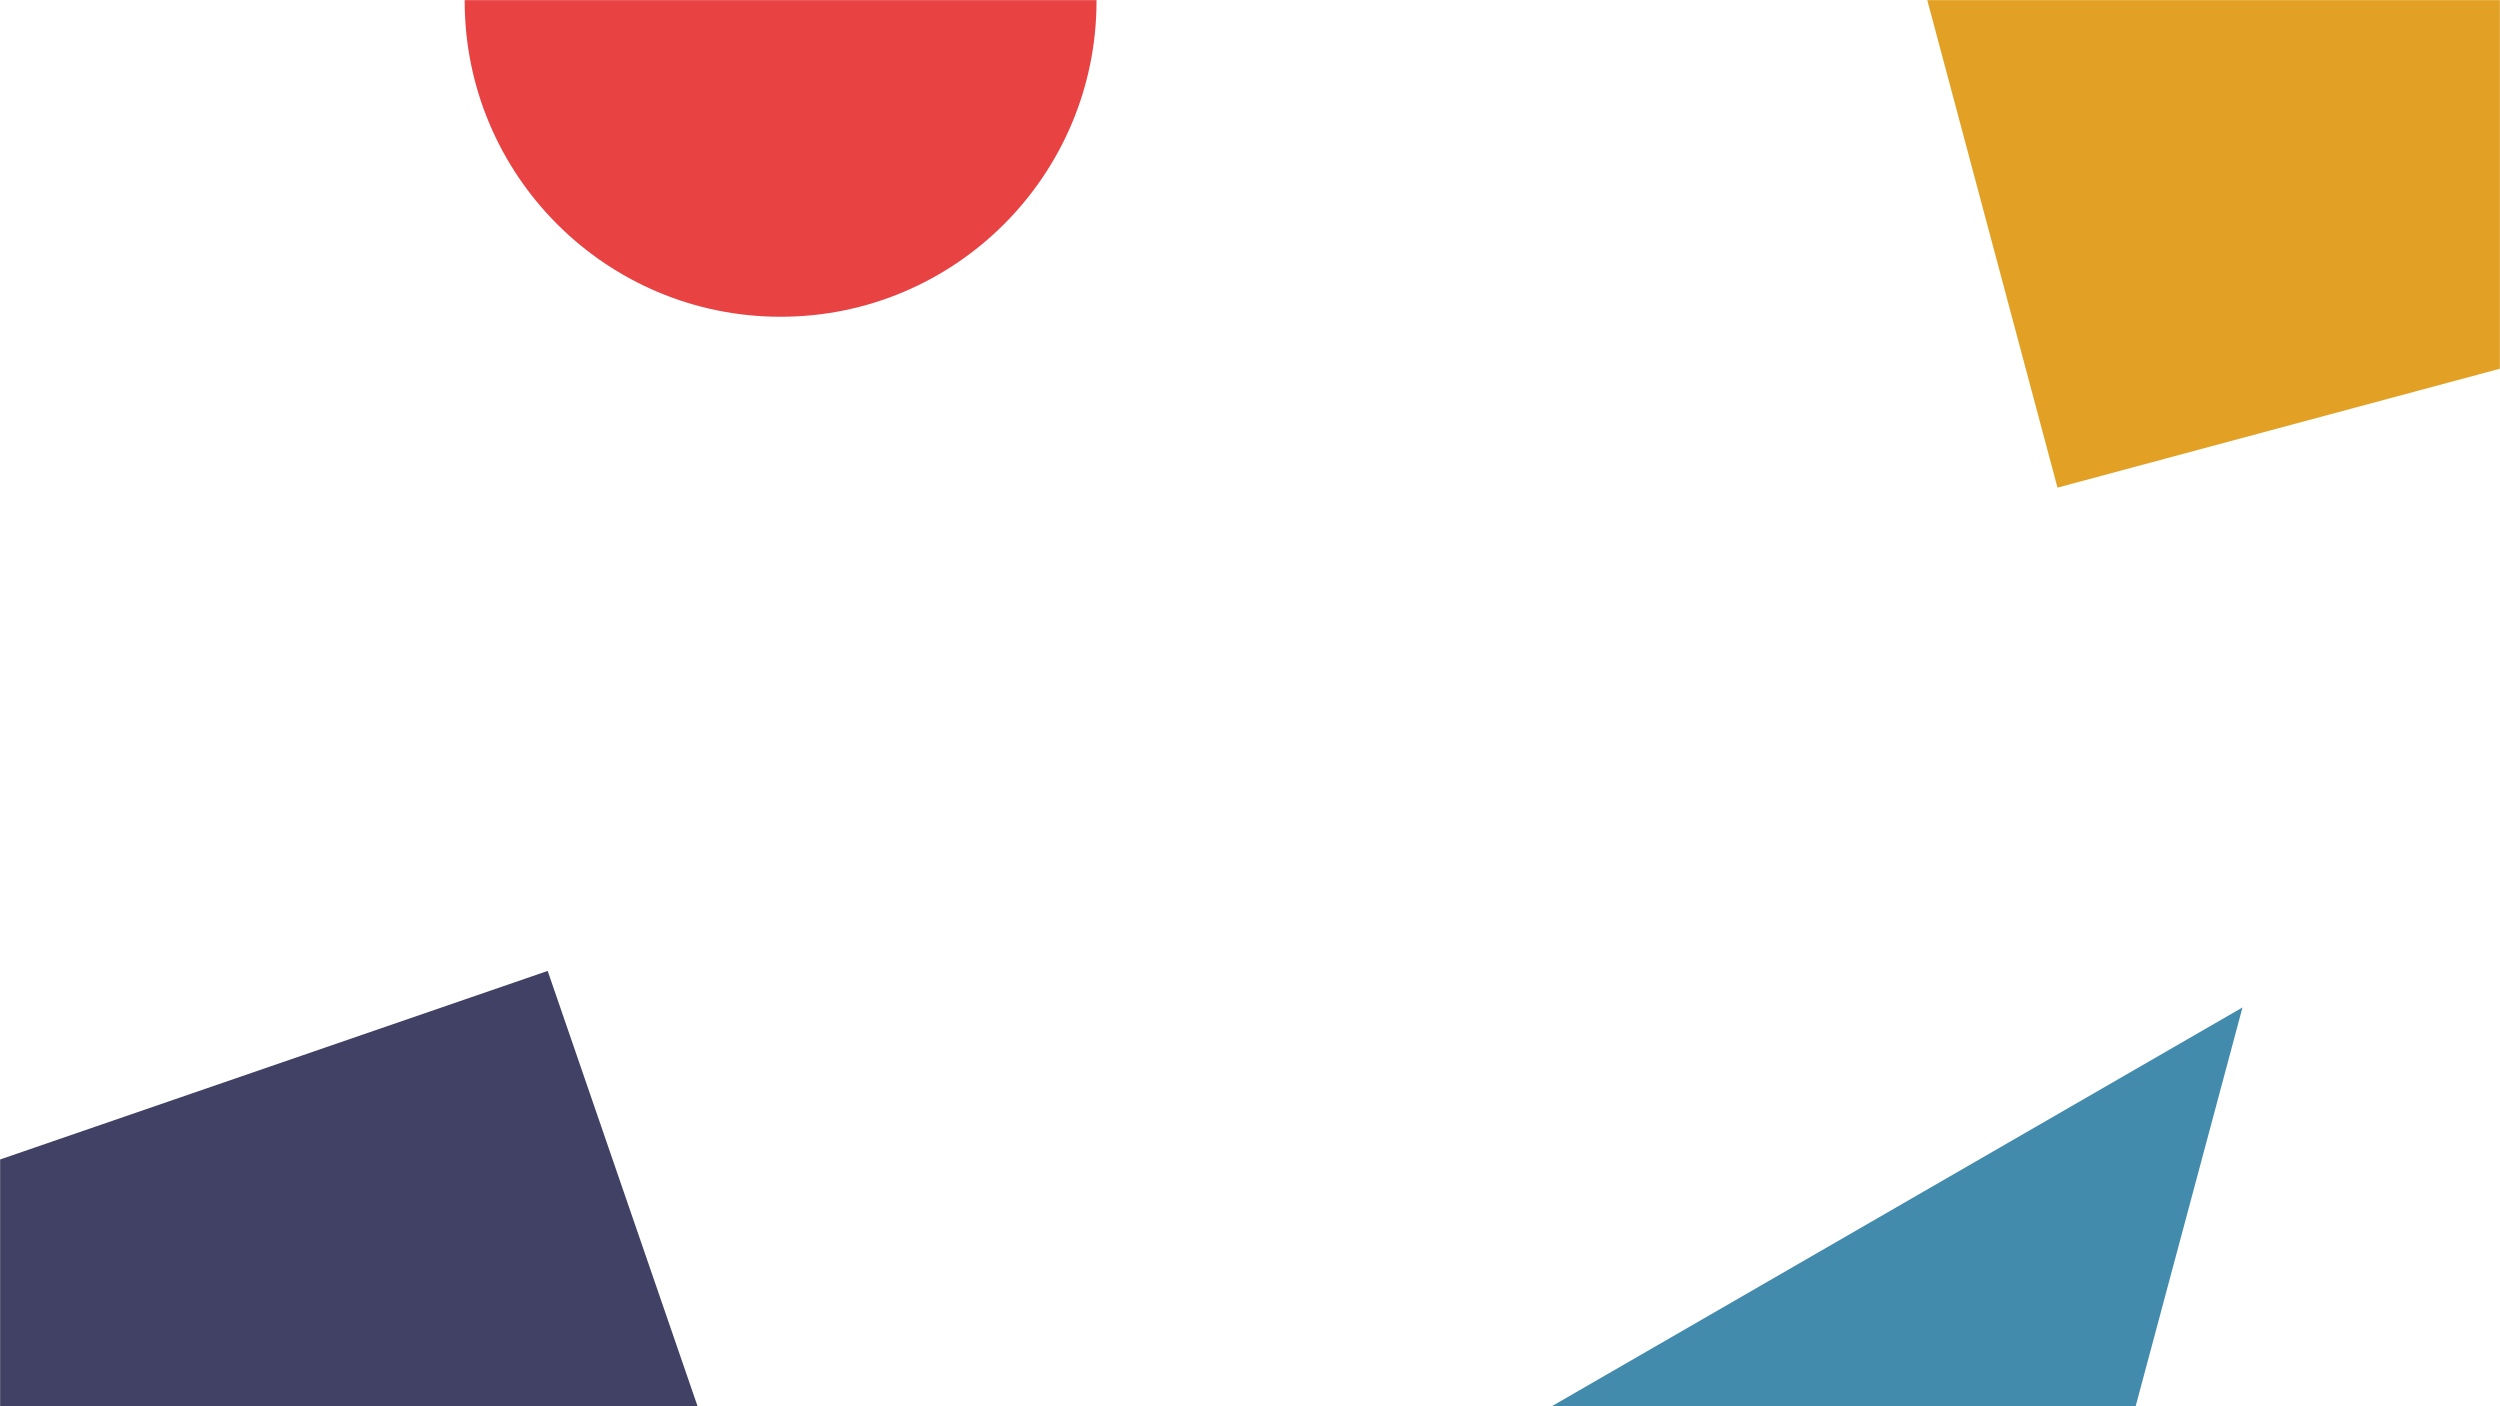
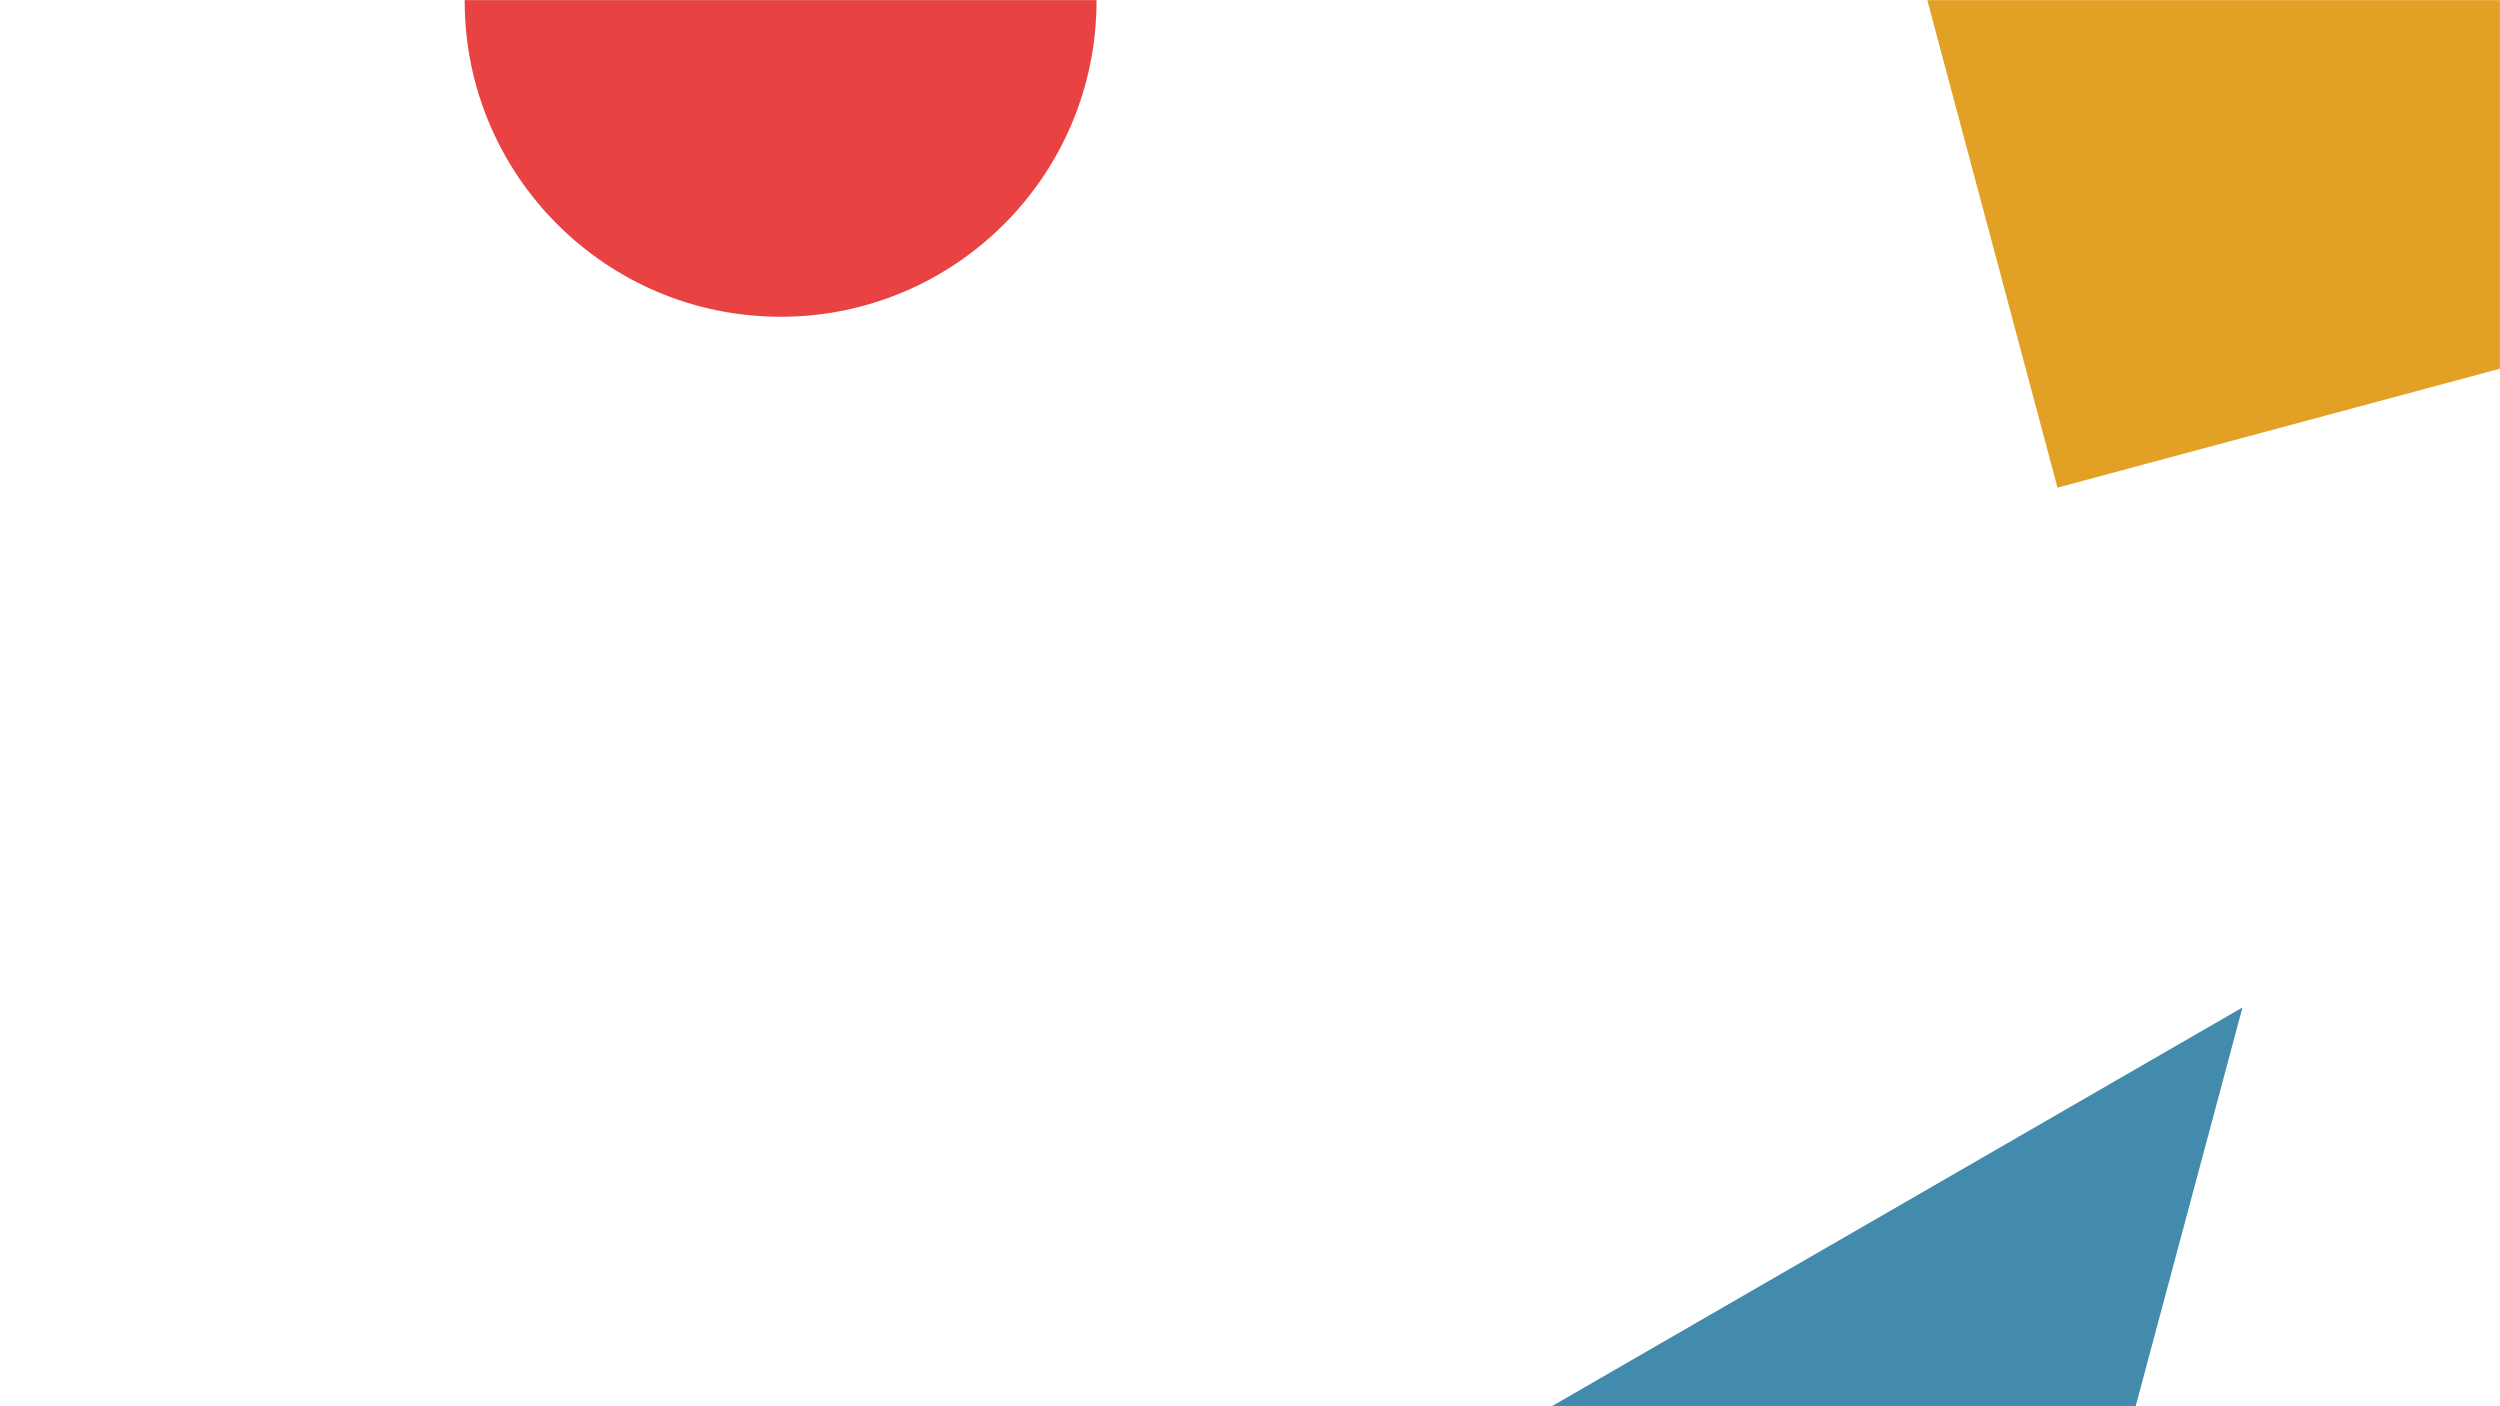
<svg xmlns="http://www.w3.org/2000/svg" xmlns:xlink="http://www.w3.org/1999/xlink" width="1920px" height="1080px" viewBox="0 0 1920 1080">
  <rect x="0" y="0" width="1920" height="1080" fill="#333333" stroke="none" />
  <title>Oval</title>
  <defs>
    <rect id="path-1" x="0" y="0" width="1920" height="1080" />
  </defs>
  <g id="DEF-Version" stroke="none" stroke-width="1" fill="none" fill-rule="evenodd">
    <g id="Oval">
      <mask id="mask-2" fill="white">
        <use xlink:href="#path-1" />
      </mask>
      <use id="Mask" fill="#FFFFFF" xlink:href="#path-1" />
-       <polygon id="Rectangle" fill="#414165" fill-rule="nonzero" mask="url(#mask-2)" points="-123.154 932.902 420.612 745.668 607.846 1289.434 64.079 1476.668" />
      <polygon id="Path" fill="#438BAD" fill-rule="nonzero" mask="url(#mask-2)" points="1598.576 1235.244 1137.051 1111.579 1722.241 773.72" />
-       <path d="M1445.782,-128.575 L1445.782,-128.575 C1578.905,-164.528 1720.812,-145.956 1840.277,-76.945 C1959.742,-7.935 2046.976,105.86 2082.782,239.397 L2082.782,239.397 L1580.159,374.495 L1445.782,-128.575 Z" id="Path" fill="#E2A125" fill-rule="nonzero" mask="url(#mask-2)" />
+       <path d="M1445.782,-128.575 L1445.782,-128.575 C1578.905,-164.528 1720.812,-145.956 1840.277,-76.945 C1959.742,-7.935 2046.976,105.86 2082.782,239.397 L2082.782,239.397 L1580.159,374.495 L1445.782,-128.575 " id="Path" fill="#E2A125" fill-rule="nonzero" mask="url(#mask-2)" />
      <circle fill="#E84242" fill-rule="nonzero" mask="url(#mask-2)" cx="599.503" cy="0.636" r="242.636" />
    </g>
  </g>
</svg>